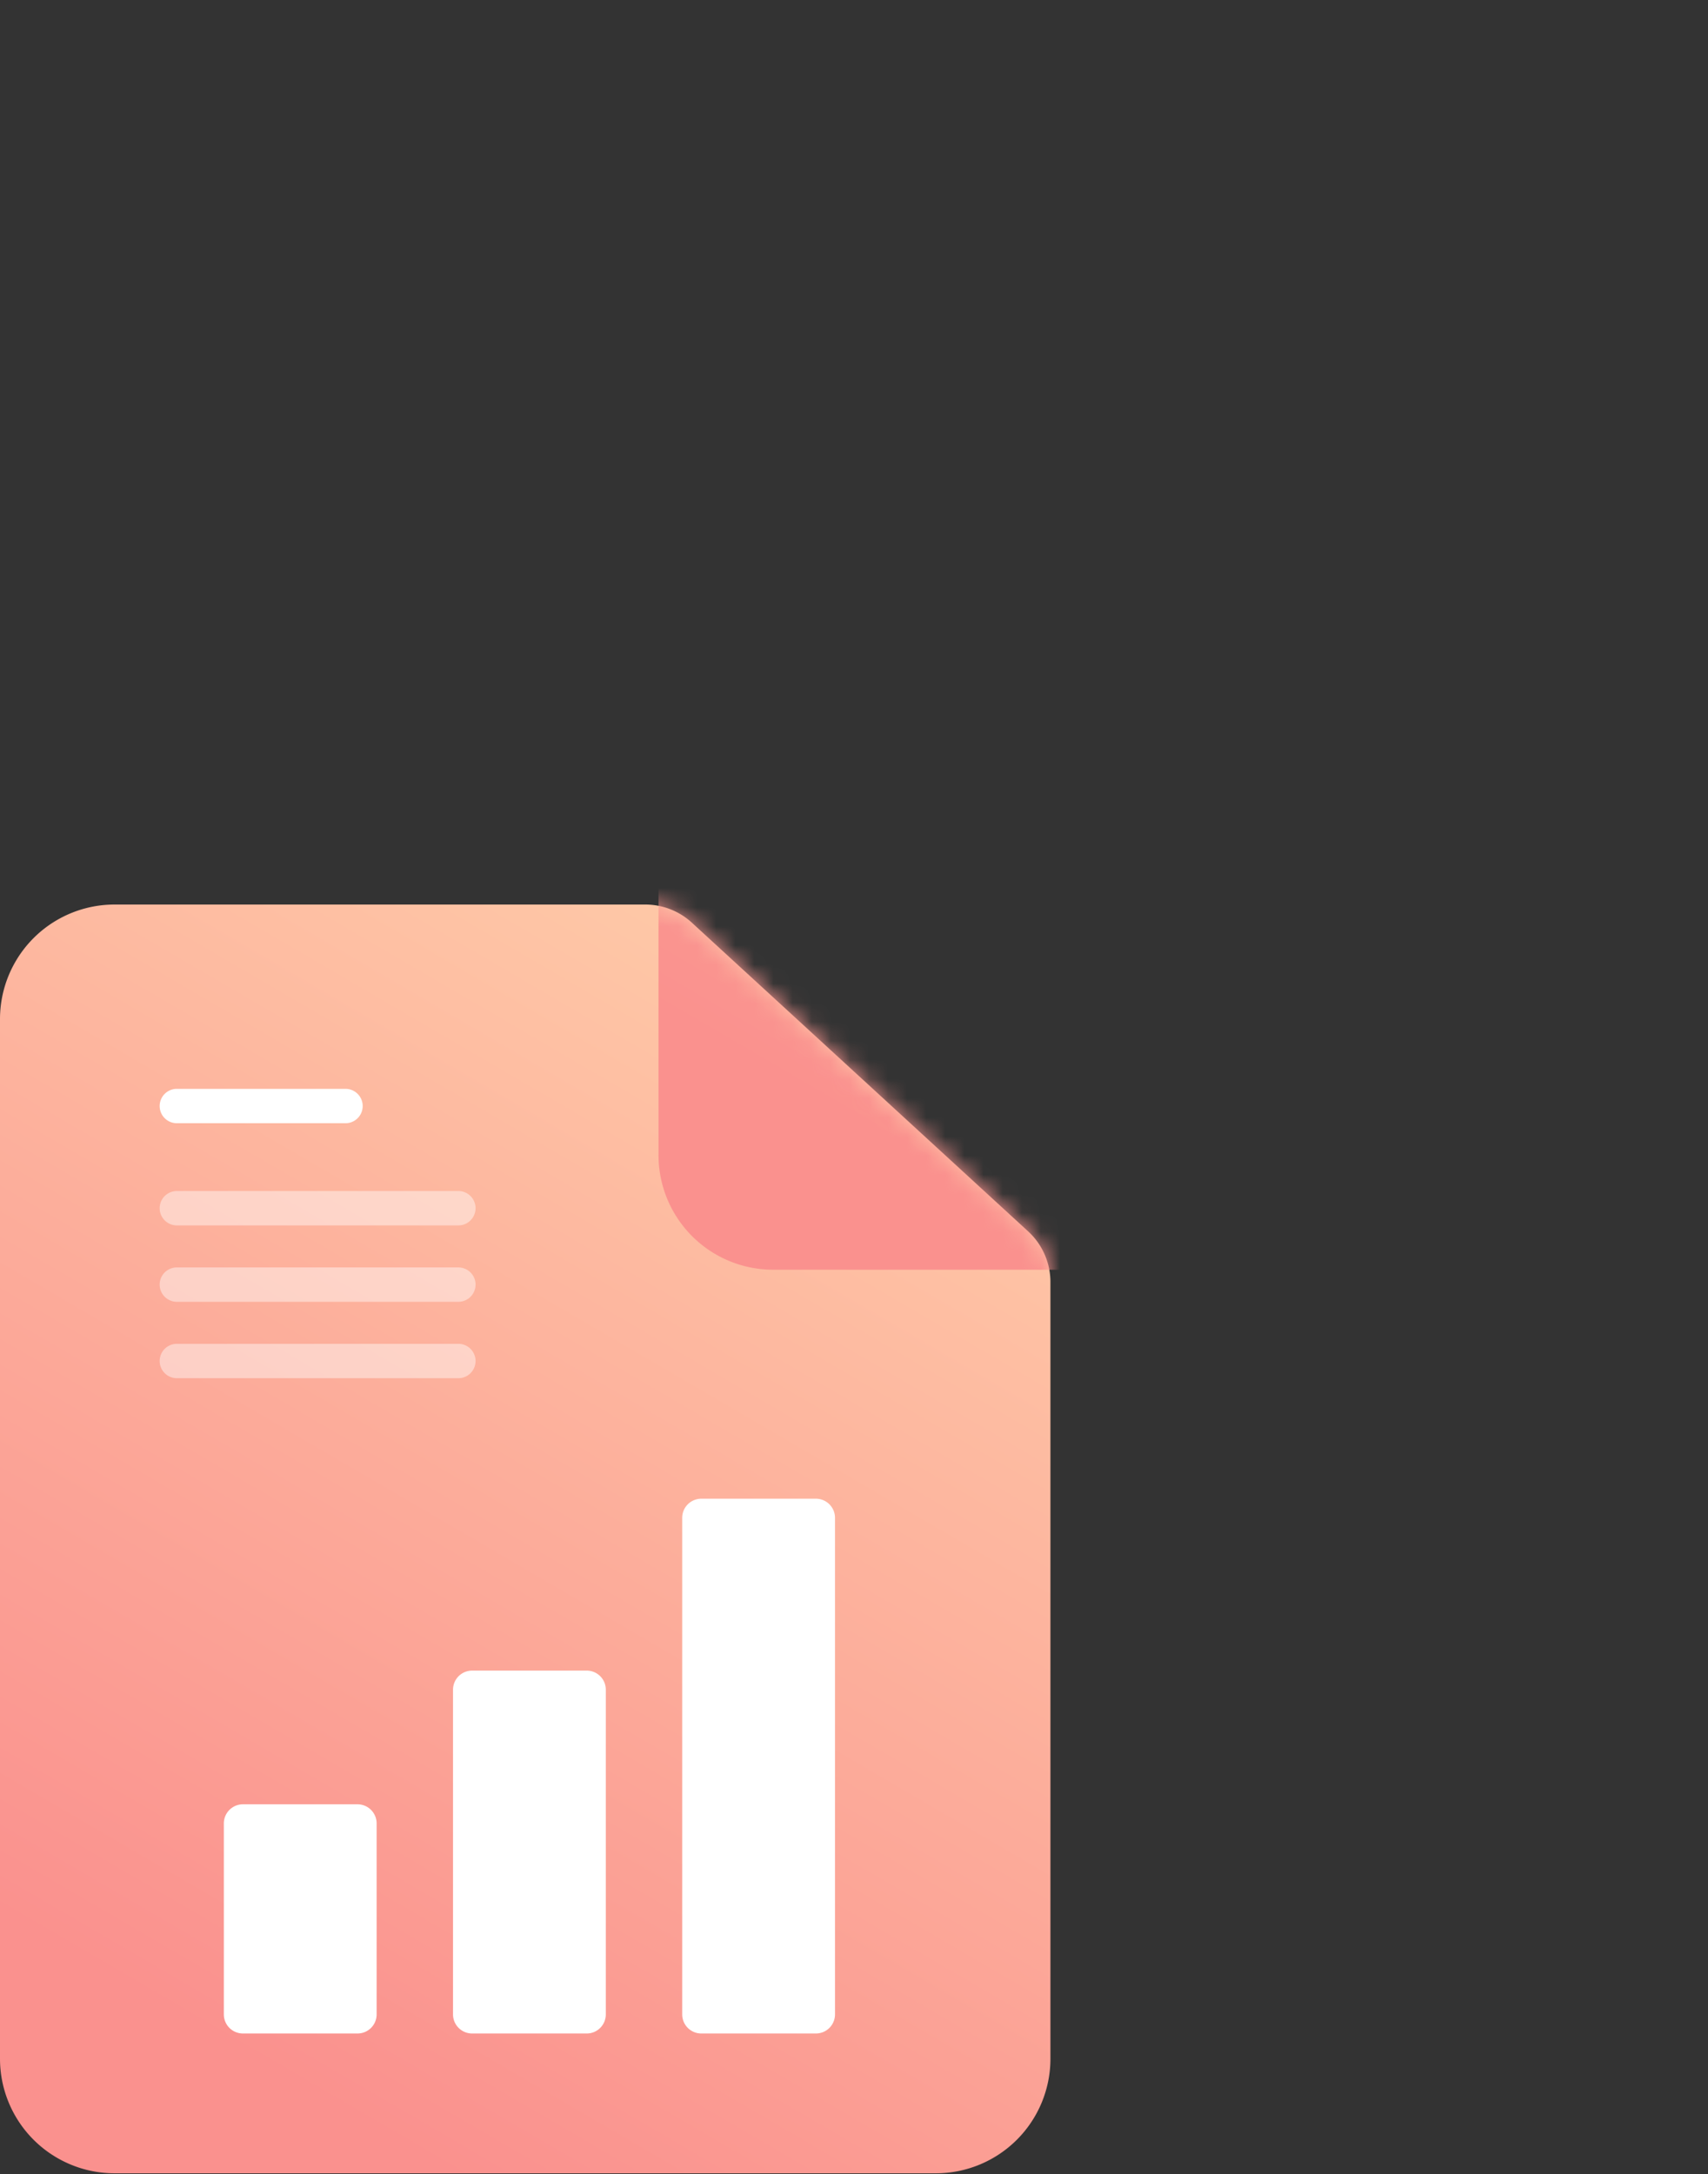
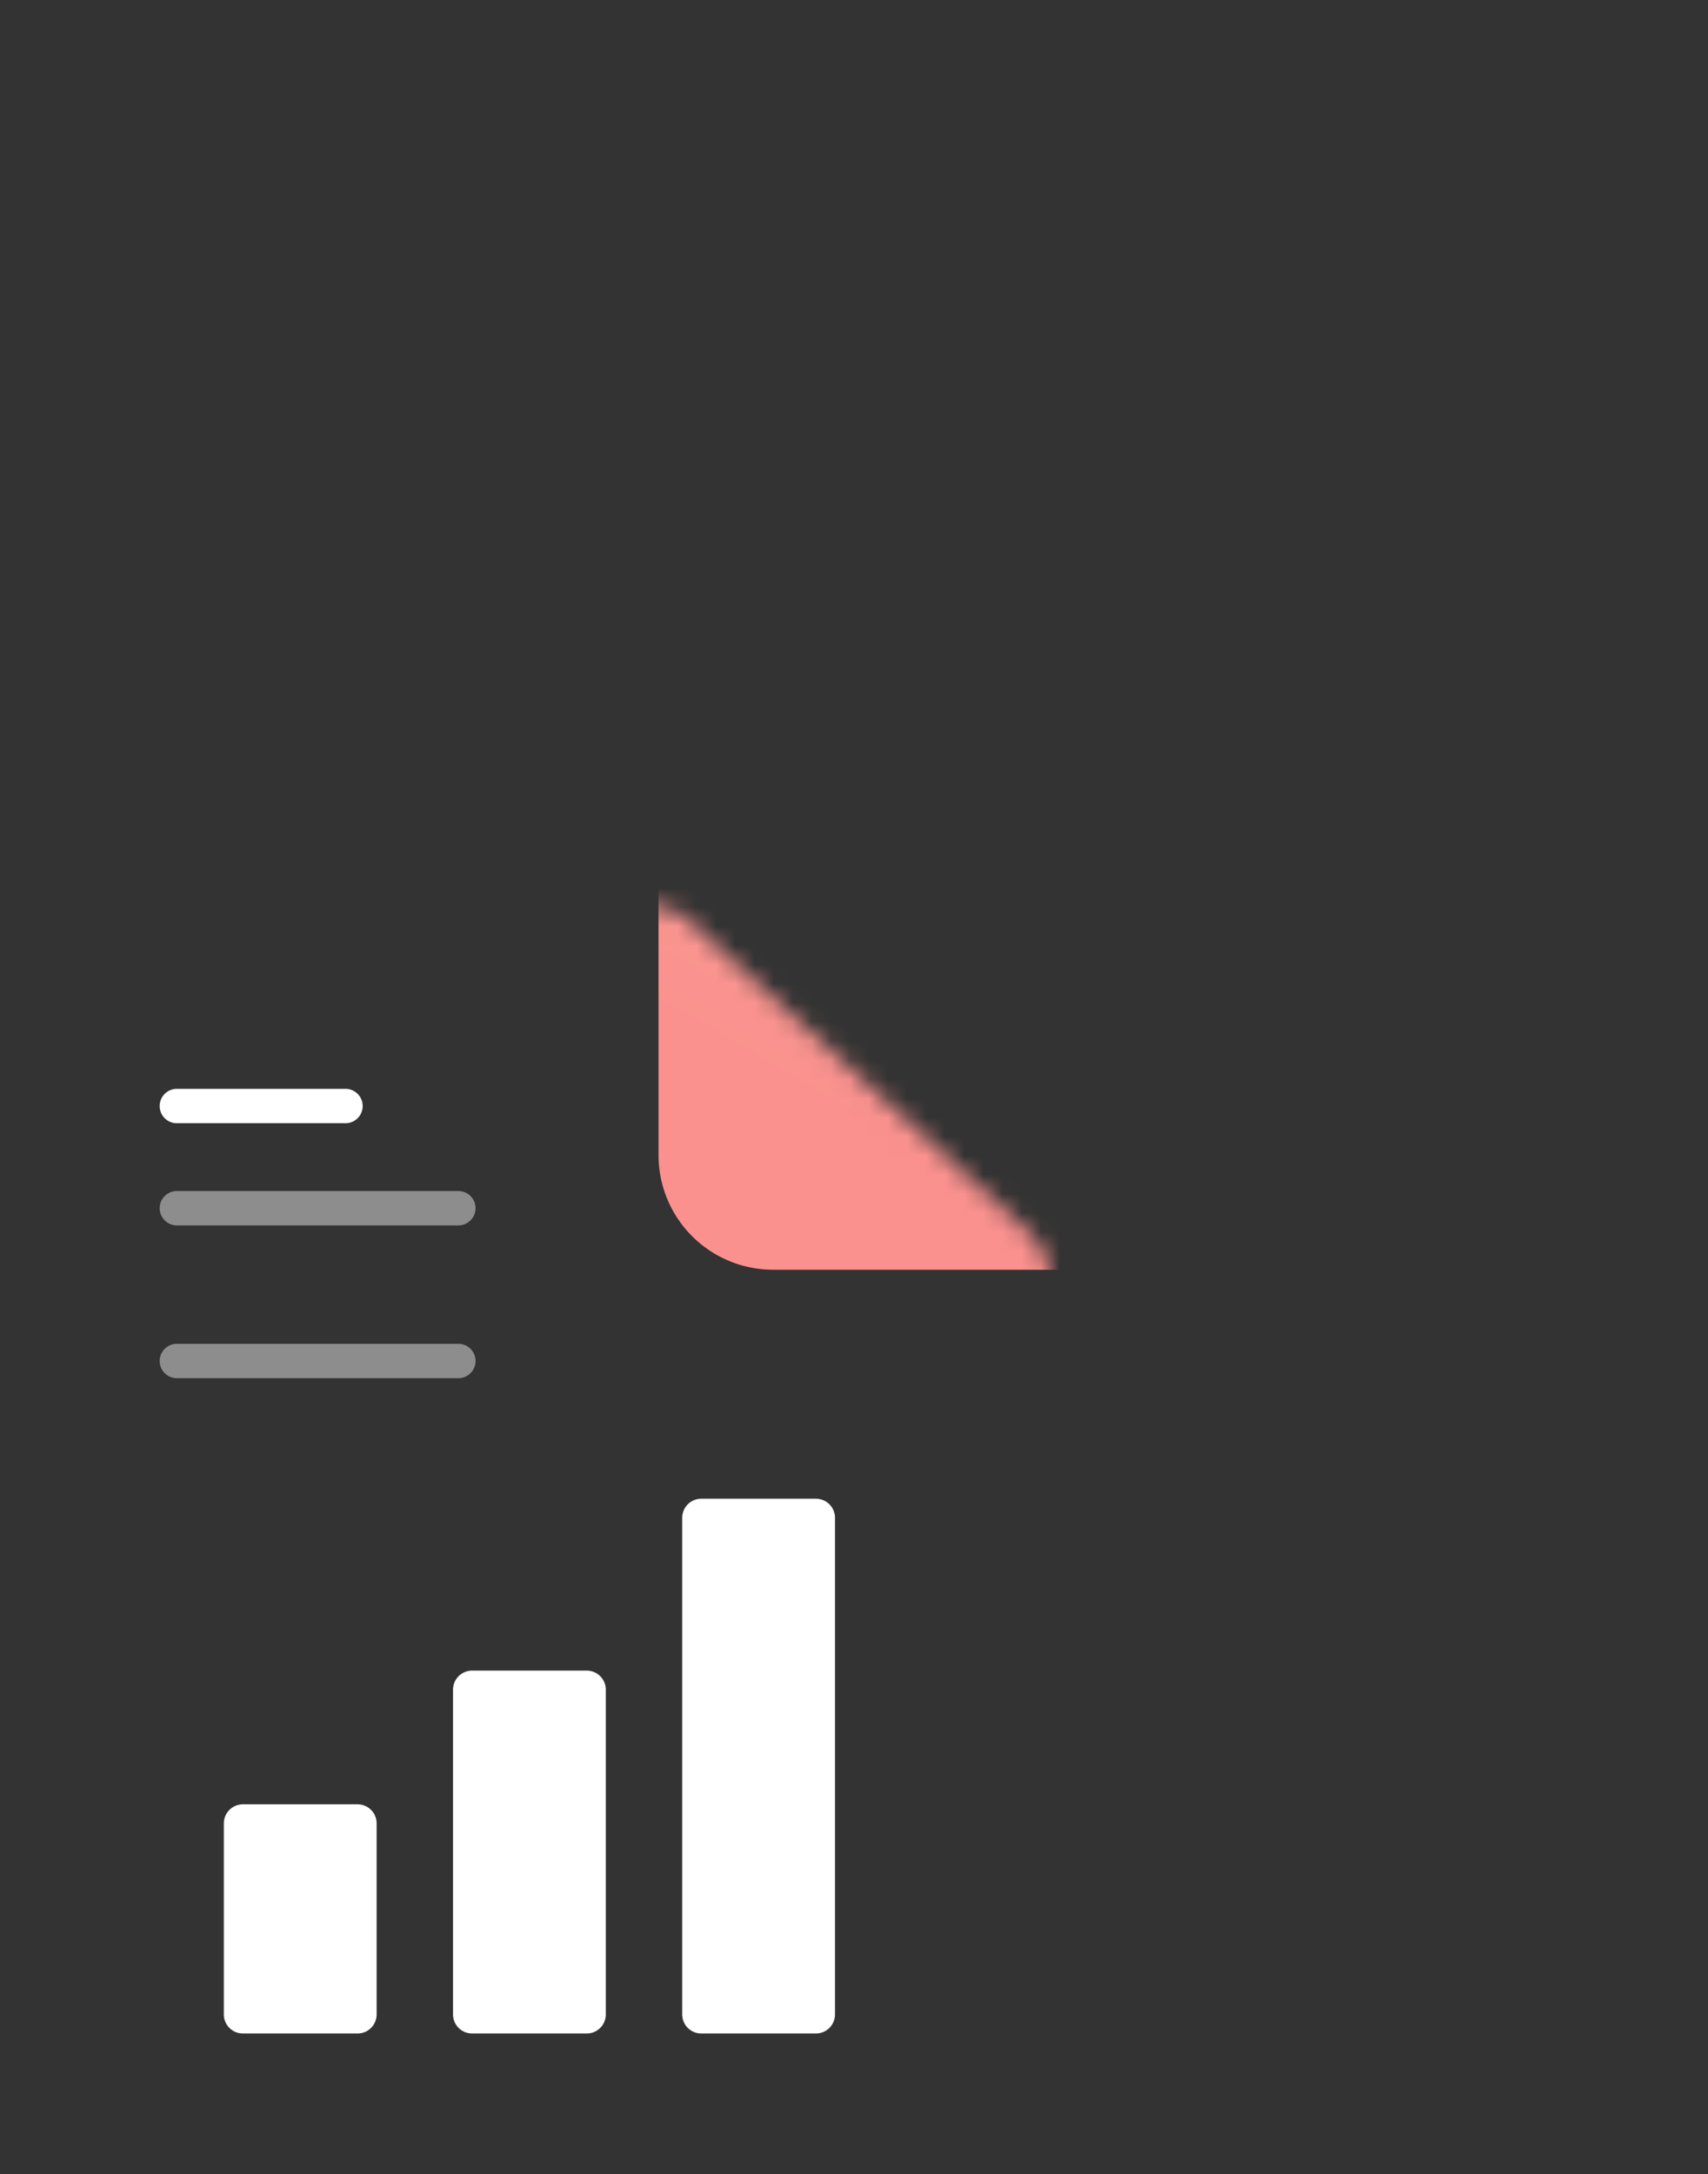
<svg xmlns="http://www.w3.org/2000/svg" xmlns:xlink="http://www.w3.org/1999/xlink" viewBox="0 0 89.43 113.84">
  <rect x="0" y="0" width="89.43" height="113.84" fill="#333333" stroke="none" />
  <defs>
    <style> .cls-1, .cls-4, .cls-5 { fill: #fff; } .cls-1 { fill-rule: evenodd; } .cls-2 { fill: url(#Безымянный_градиент_3); } .cls-3 { mask: url(#mask); } .cls-5 { opacity: 0.44; } .cls-6 { mask: url(#mask-6); } .cls-7 { mask: url(#mask-7); } .cls-8 { mask: url(#mask-8); } .cls-9 { fill: url(#Безымянный_градиент_3-2); } </style>
    <linearGradient id="Безымянный_градиент_3" data-name="Безымянный градиент 3" x1="-404.8" y1="326.59" x2="-405.28" y2="325.58" gradientTransform="matrix(54.99, 0, 0, -66.48, 22303.58, 21754.62)" gradientUnits="userSpaceOnUse">
      <stop offset="0" stop-color="#ffcfaa" />
      <stop offset="1" stop-color="#fa918e" />
    </linearGradient>
    <mask id="mask" x="0" y="47.36" width="54.99" height="66.48" maskUnits="userSpaceOnUse">
      <g id="mask-3">
        <path id="path-2" class="cls-1" d="M6,47.36H33.83a3.62,3.62,0,0,1,2.45,1l17.54,16.1A3.61,3.61,0,0,1,55,67.08v40.71a6,6,0,0,1-6,6H6a6,6,0,0,1-6-6V53.4A6,6,0,0,1,6,47.36Z" />
      </g>
    </mask>
    <mask id="mask-6" x="0" y="51.36" width="54.99" height="66.48" maskUnits="userSpaceOnUse">
      <g id="mask-3-7" data-name="mask-3">
-         <path id="path-2-6" data-name="path-2" class="cls-1" d="M6,51.36H33.83a3.62,3.62,0,0,1,2.45,1l17.54,16.1A3.61,3.61,0,0,1,55,71.08v40.71a6,6,0,0,1-6,6H6a6,6,0,0,1-6-6V57.4A6,6,0,0,1,6,51.36Z" />
-       </g>
+         </g>
    </mask>
    <mask id="mask-7" x="0" y="55.36" width="54.99" height="66.48" maskUnits="userSpaceOnUse">
      <g id="mask-3-8" data-name="mask-3">
        <path id="path-2-7" data-name="path-2" class="cls-1" d="M6,55.36H33.83a3.62,3.62,0,0,1,2.45,1l17.54,16.1A3.61,3.61,0,0,1,55,75.08v40.71a6,6,0,0,1-6,6H6a6,6,0,0,1-6-6V61.4A6,6,0,0,1,6,55.36Z" />
      </g>
    </mask>
    <mask id="mask-8" x="0" y="0" width="89.43" height="113.84" maskUnits="userSpaceOnUse">
      <g id="mask-3-9" data-name="mask-3">
        <path id="path-2-8" data-name="path-2" class="cls-1" d="M6,47.36H33.83a3.62,3.62,0,0,1,2.45,1l17.54,16.1A3.61,3.61,0,0,1,55,67.08v40.71a6,6,0,0,1-6,6H6a6,6,0,0,1-6-6V53.4A6,6,0,0,1,6,47.36Z" />
      </g>
    </mask>
    <linearGradient id="Безымянный_градиент_3-2" x1="-404.8" y1="326.59" x2="-405.28" y2="325.58" gradientTransform="matrix(54.99, 0, 0, -66.48, 22338.02, 21707.26)" xlink:href="#Безымянный_градиент_3" />
  </defs>
  <g id="Слой_2" data-name="Слой 2">
    <g id="Layer_2" data-name="Layer 2">
      <g id="Stats-5">
        <g id="Path">
-           <path class="cls-2" d="M6,47.36H33.83a3.62,3.62,0,0,1,2.45,1l17.54,16.1A3.61,3.61,0,0,1,55,67.08v40.71a6,6,0,0,1-6,6H6a6,6,0,0,1-6-6V53.4A6,6,0,0,1,6,47.36Z" />
-         </g>
+           </g>
        <g class="cls-3">
          <path class="cls-4" d="M12.72,94.47h6a1,1,0,0,1,1,1v10a1,1,0,0,1-1,1h-6a1,1,0,0,1-1-1v-10A1,1,0,0,1,12.72,94.47Z" />
        </g>
        <g class="cls-3">
          <path class="cls-4" d="M24.72,87.47h6a1,1,0,0,1,1,1v17a1,1,0,0,1-1,1h-6a1,1,0,0,1-1-1v-17A1,1,0,0,1,24.72,87.47Z" />
        </g>
        <g class="cls-3">
          <path class="cls-4" d="M36.72,78.47h6a1,1,0,0,1,1,1v26a1,1,0,0,1-1,1h-6a1,1,0,0,1-1-1v-26A1,1,0,0,1,36.72,78.47Z" />
        </g>
        <g class="cls-3">
          <path id="Path-130" class="cls-4" d="M9.26,58.81a.9.9,0,1,1,0-1.8h8.83a.9.9,0,0,1,0,1.8Z" />
        </g>
        <g class="cls-3">
          <path id="Path-130-Copy" class="cls-5" d="M9.26,64.16a.9.9,0,0,1,0-1.8H24a.9.9,0,1,1,0,1.8Z" />
        </g>
        <g class="cls-6">
          <path id="Path-130-Copy-2" data-name="Path-130-Copy" class="cls-5" d="M9.26,68.16a.9.9,0,1,1,0-1.8H24a.9.9,0,1,1,0,1.8Z" />
        </g>
        <g class="cls-7">
          <path id="Path-130-Copy-3" data-name="Path-130-Copy" class="cls-5" d="M9.26,72.16a.9.9,0,1,1,0-1.8H24a.9.9,0,1,1,0,1.8Z" />
        </g>
        <g class="cls-8">
          <path id="Path-Copy" class="cls-9" d="M40.48,0H68.27a3.63,3.63,0,0,1,2.45,1l17.54,16.1a3.65,3.65,0,0,1,1.17,2.67V60.43a6,6,0,0,1-6,6.05H40.48a6,6,0,0,1-6-6.05V6A6,6,0,0,1,40.48,0Z" />
        </g>
      </g>
    </g>
  </g>
</svg>